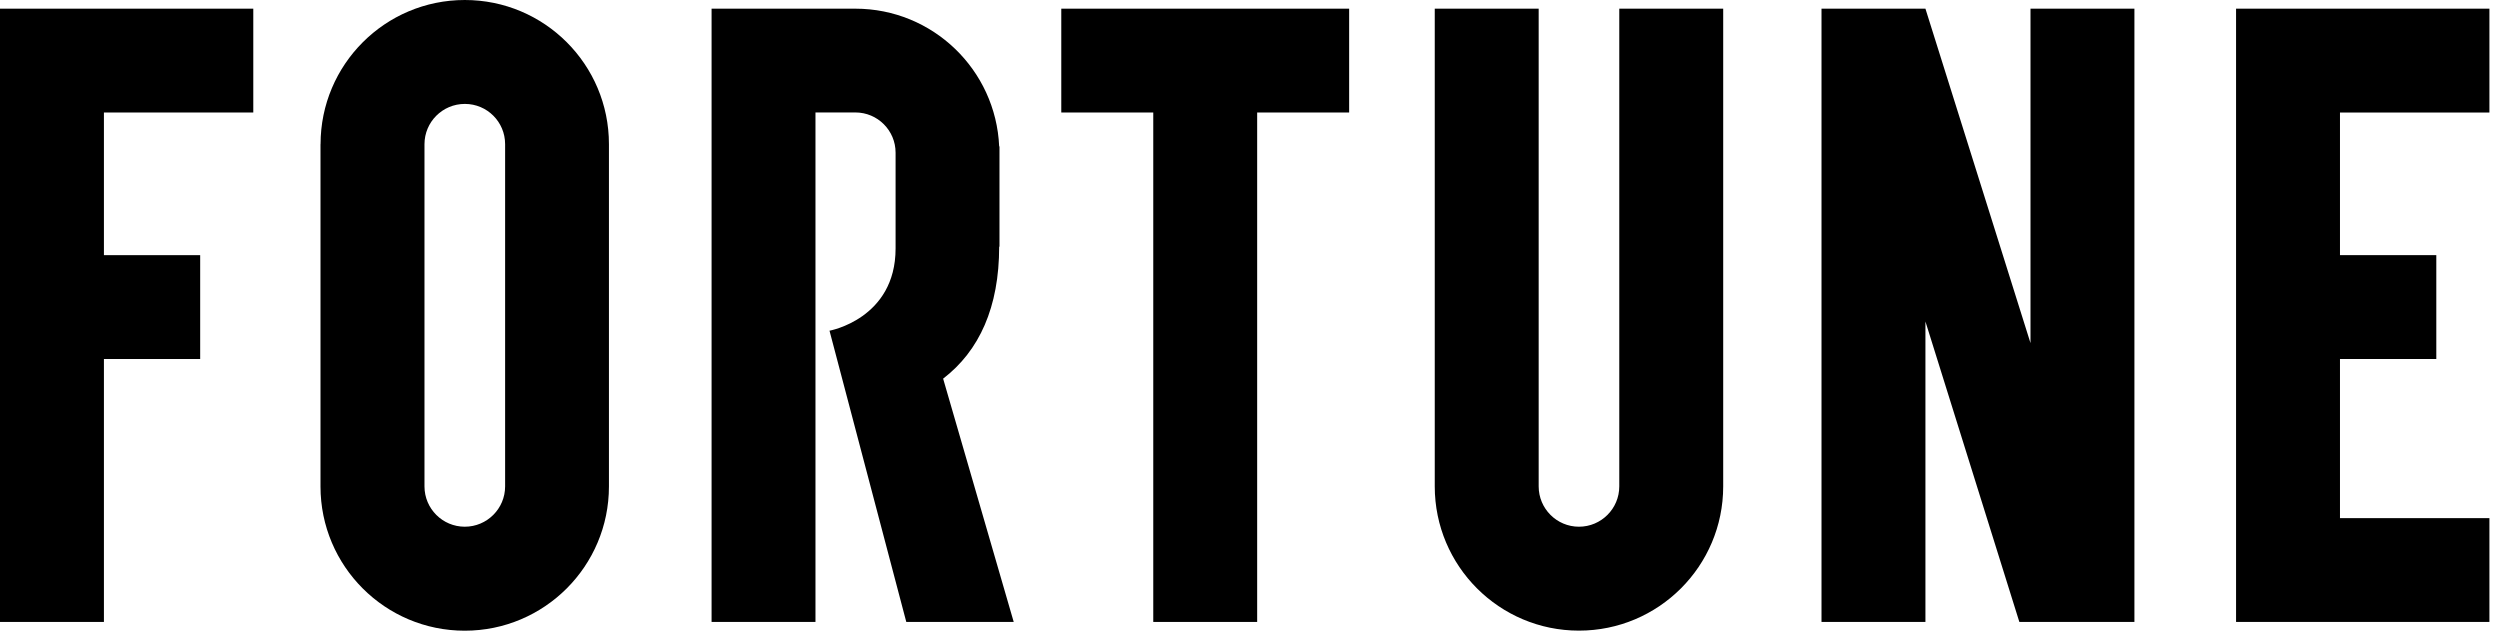
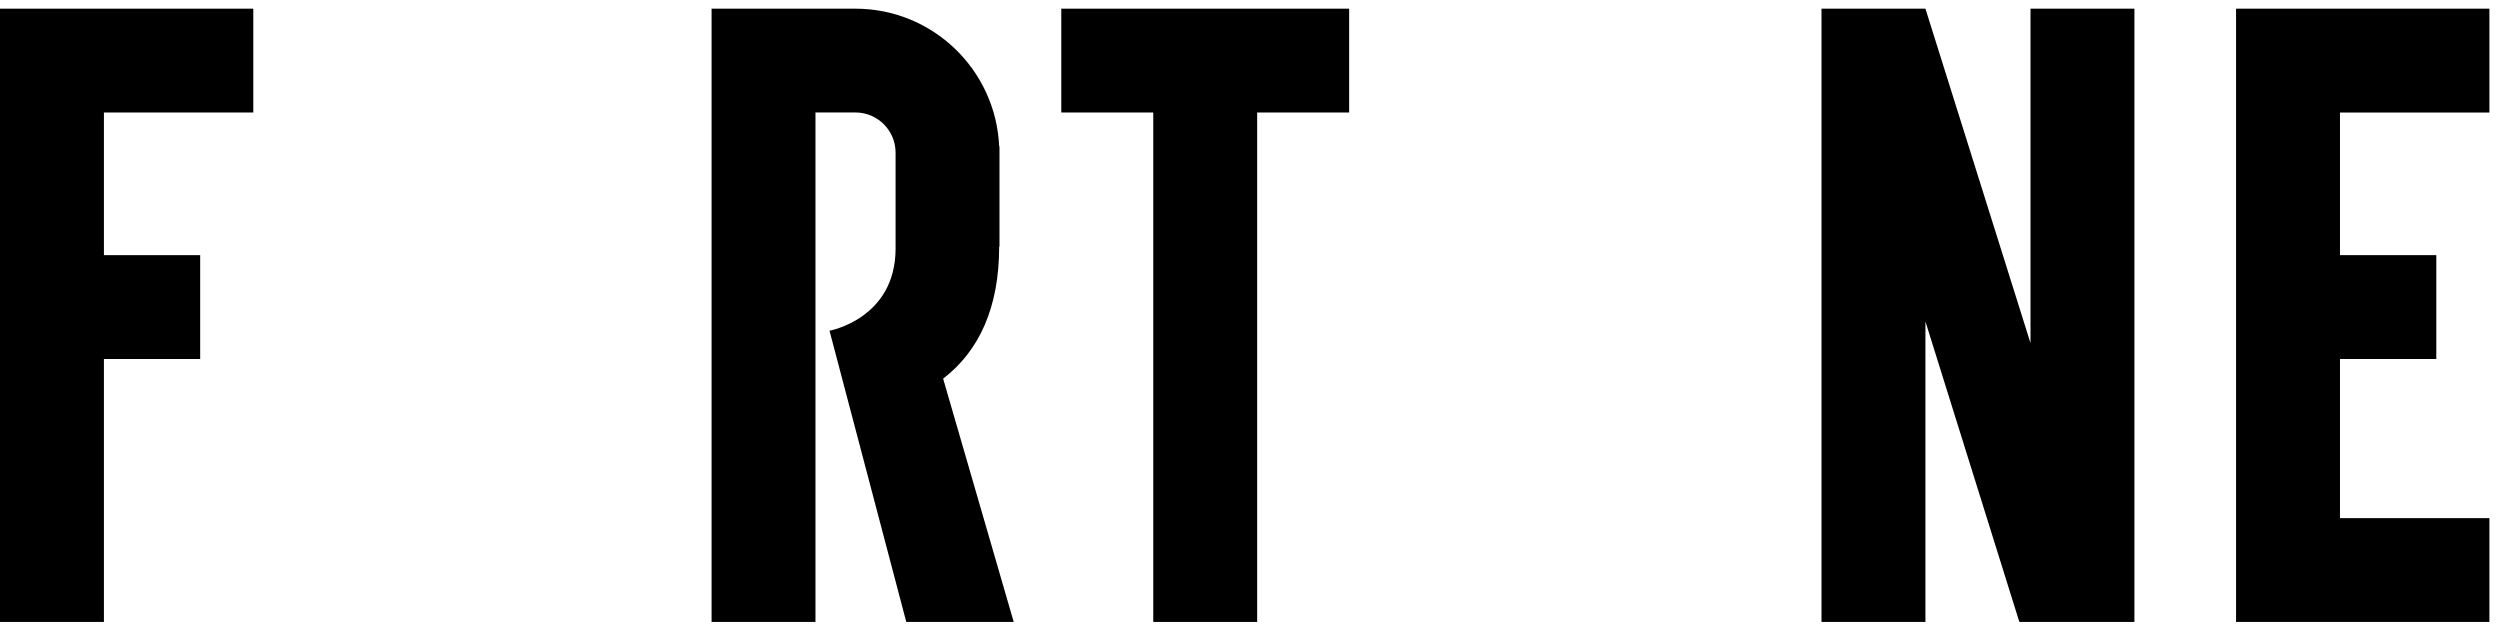
<svg xmlns="http://www.w3.org/2000/svg" fill="none" height="28" viewBox="0 0 111 28" width="111">
  <g clip-path="url(#clip0_1744_534)">
    <path d="M99.281 0.385V27.614H110.53V23.004H103.895V15.94H108.172V11.329H103.895V4.995H110.53V0.385H99.281Z" fill="black" />
    <path d="M90.154 0.385V15.233L85.489 0.385H80.875V27.614H85.489V14.275L89.659 27.614H94.768V0.385H90.154Z" fill="black" />
-     <path d="M71.896 0.385V21.596C71.896 22.584 71.094 23.386 70.106 23.386C69.119 23.386 68.317 22.584 68.317 21.596V0.385H63.703V21.596C63.703 25.132 66.57 28 70.106 28C73.643 28 76.51 25.132 76.51 21.596V0.385H71.896Z" fill="black" />
    <path d="M59.902 0.385H47.121V4.995H51.205V27.614H55.818V4.995H59.902V0.385Z" fill="black" />
    <path d="M45.006 27.614H40.239L36.83 14.683C36.83 14.683 39.764 14.156 39.764 11.034V6.779C39.764 5.792 38.965 4.993 37.98 4.993H36.207V27.614H31.594V0.385H37.977C41.417 0.385 44.215 3.101 44.363 6.501H44.377V10.953H44.363C44.363 13.64 43.483 15.578 41.875 16.812L45.009 27.614H45.006Z" fill="black" />
-     <path d="M14.23 6.403V21.599C14.23 25.136 17.098 28.003 20.634 28.003C24.17 28.003 27.037 25.136 27.037 21.599V6.401C27.037 2.864 24.173 0 20.637 0C17.101 0 14.233 2.867 14.233 6.403M18.847 21.599V6.403C18.847 5.416 19.649 4.614 20.637 4.614H20.642C21.627 4.614 22.427 5.413 22.427 6.398V21.597C22.427 22.584 21.624 23.386 20.637 23.386C19.649 23.386 18.847 22.584 18.847 21.597" fill="black" />
    <path d="M0 0.385V27.614H4.614V15.94H8.888V11.329H4.614V4.995H11.246V0.385H0Z" fill="black" />
  </g>
  <defs>
    <clipPath id="clip0_1744_534">
      <rect fill="white" height="28" width="110.532" />
    </clipPath>
  </defs>
</svg>